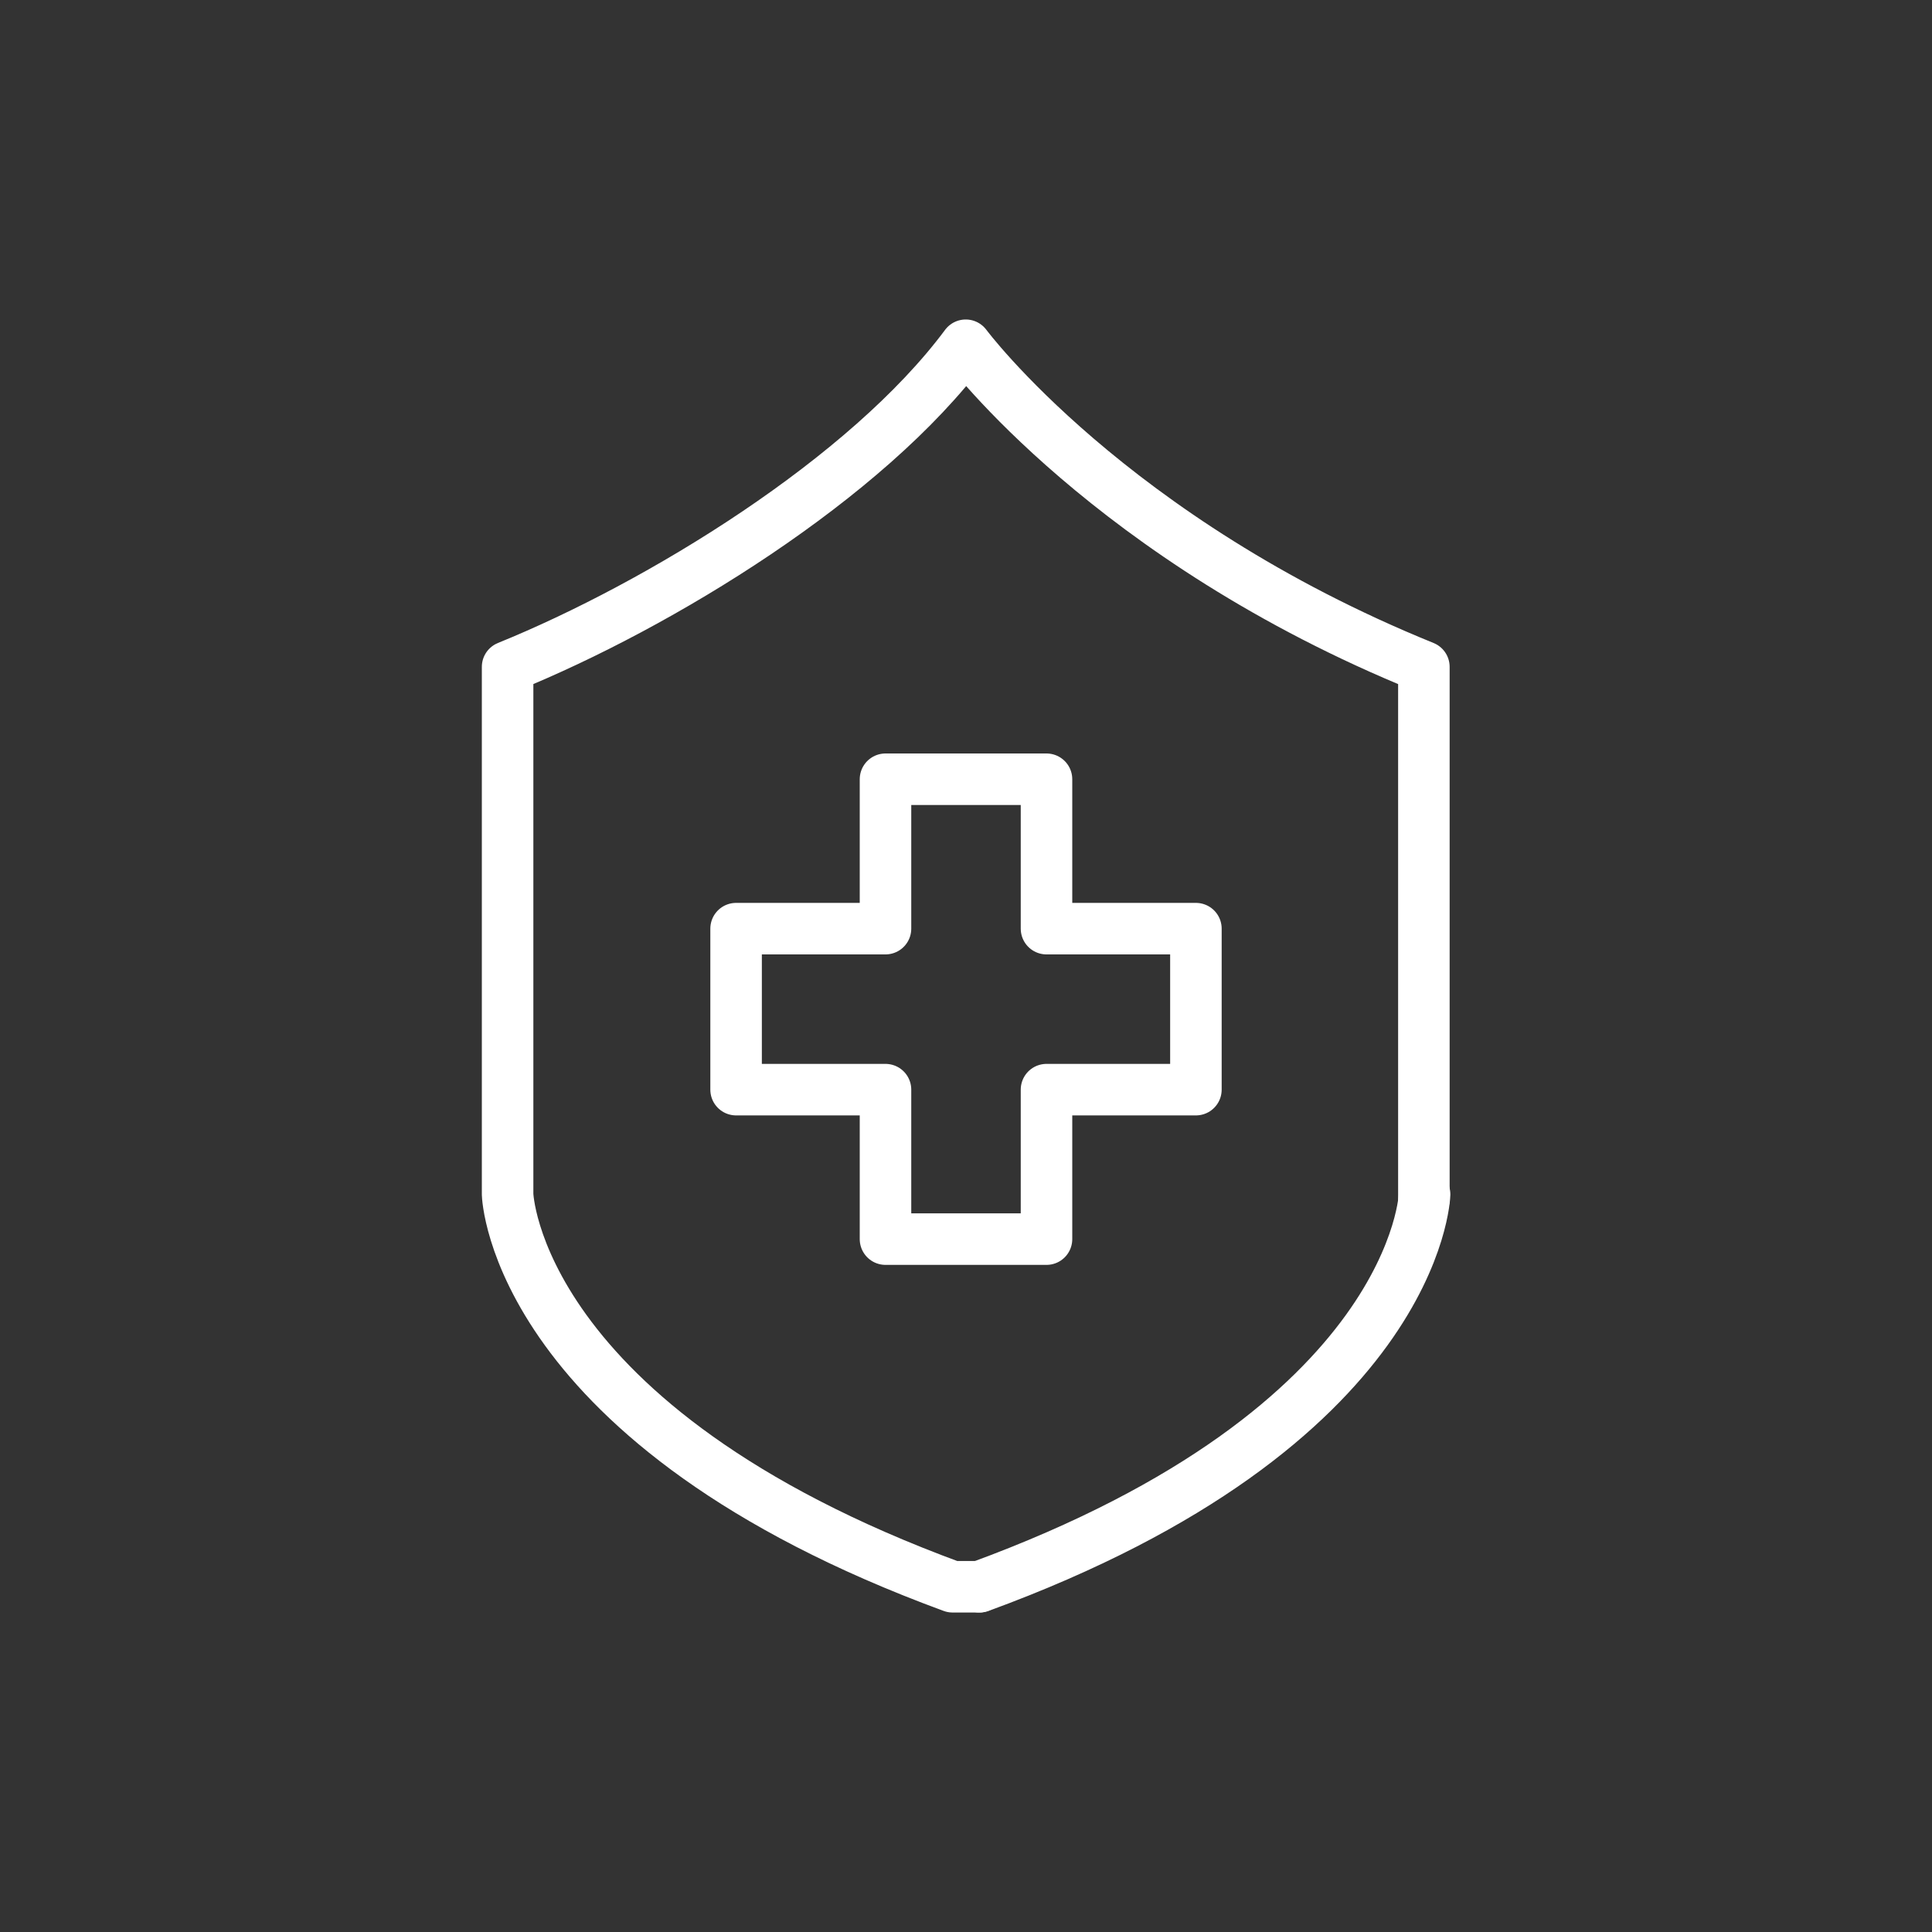
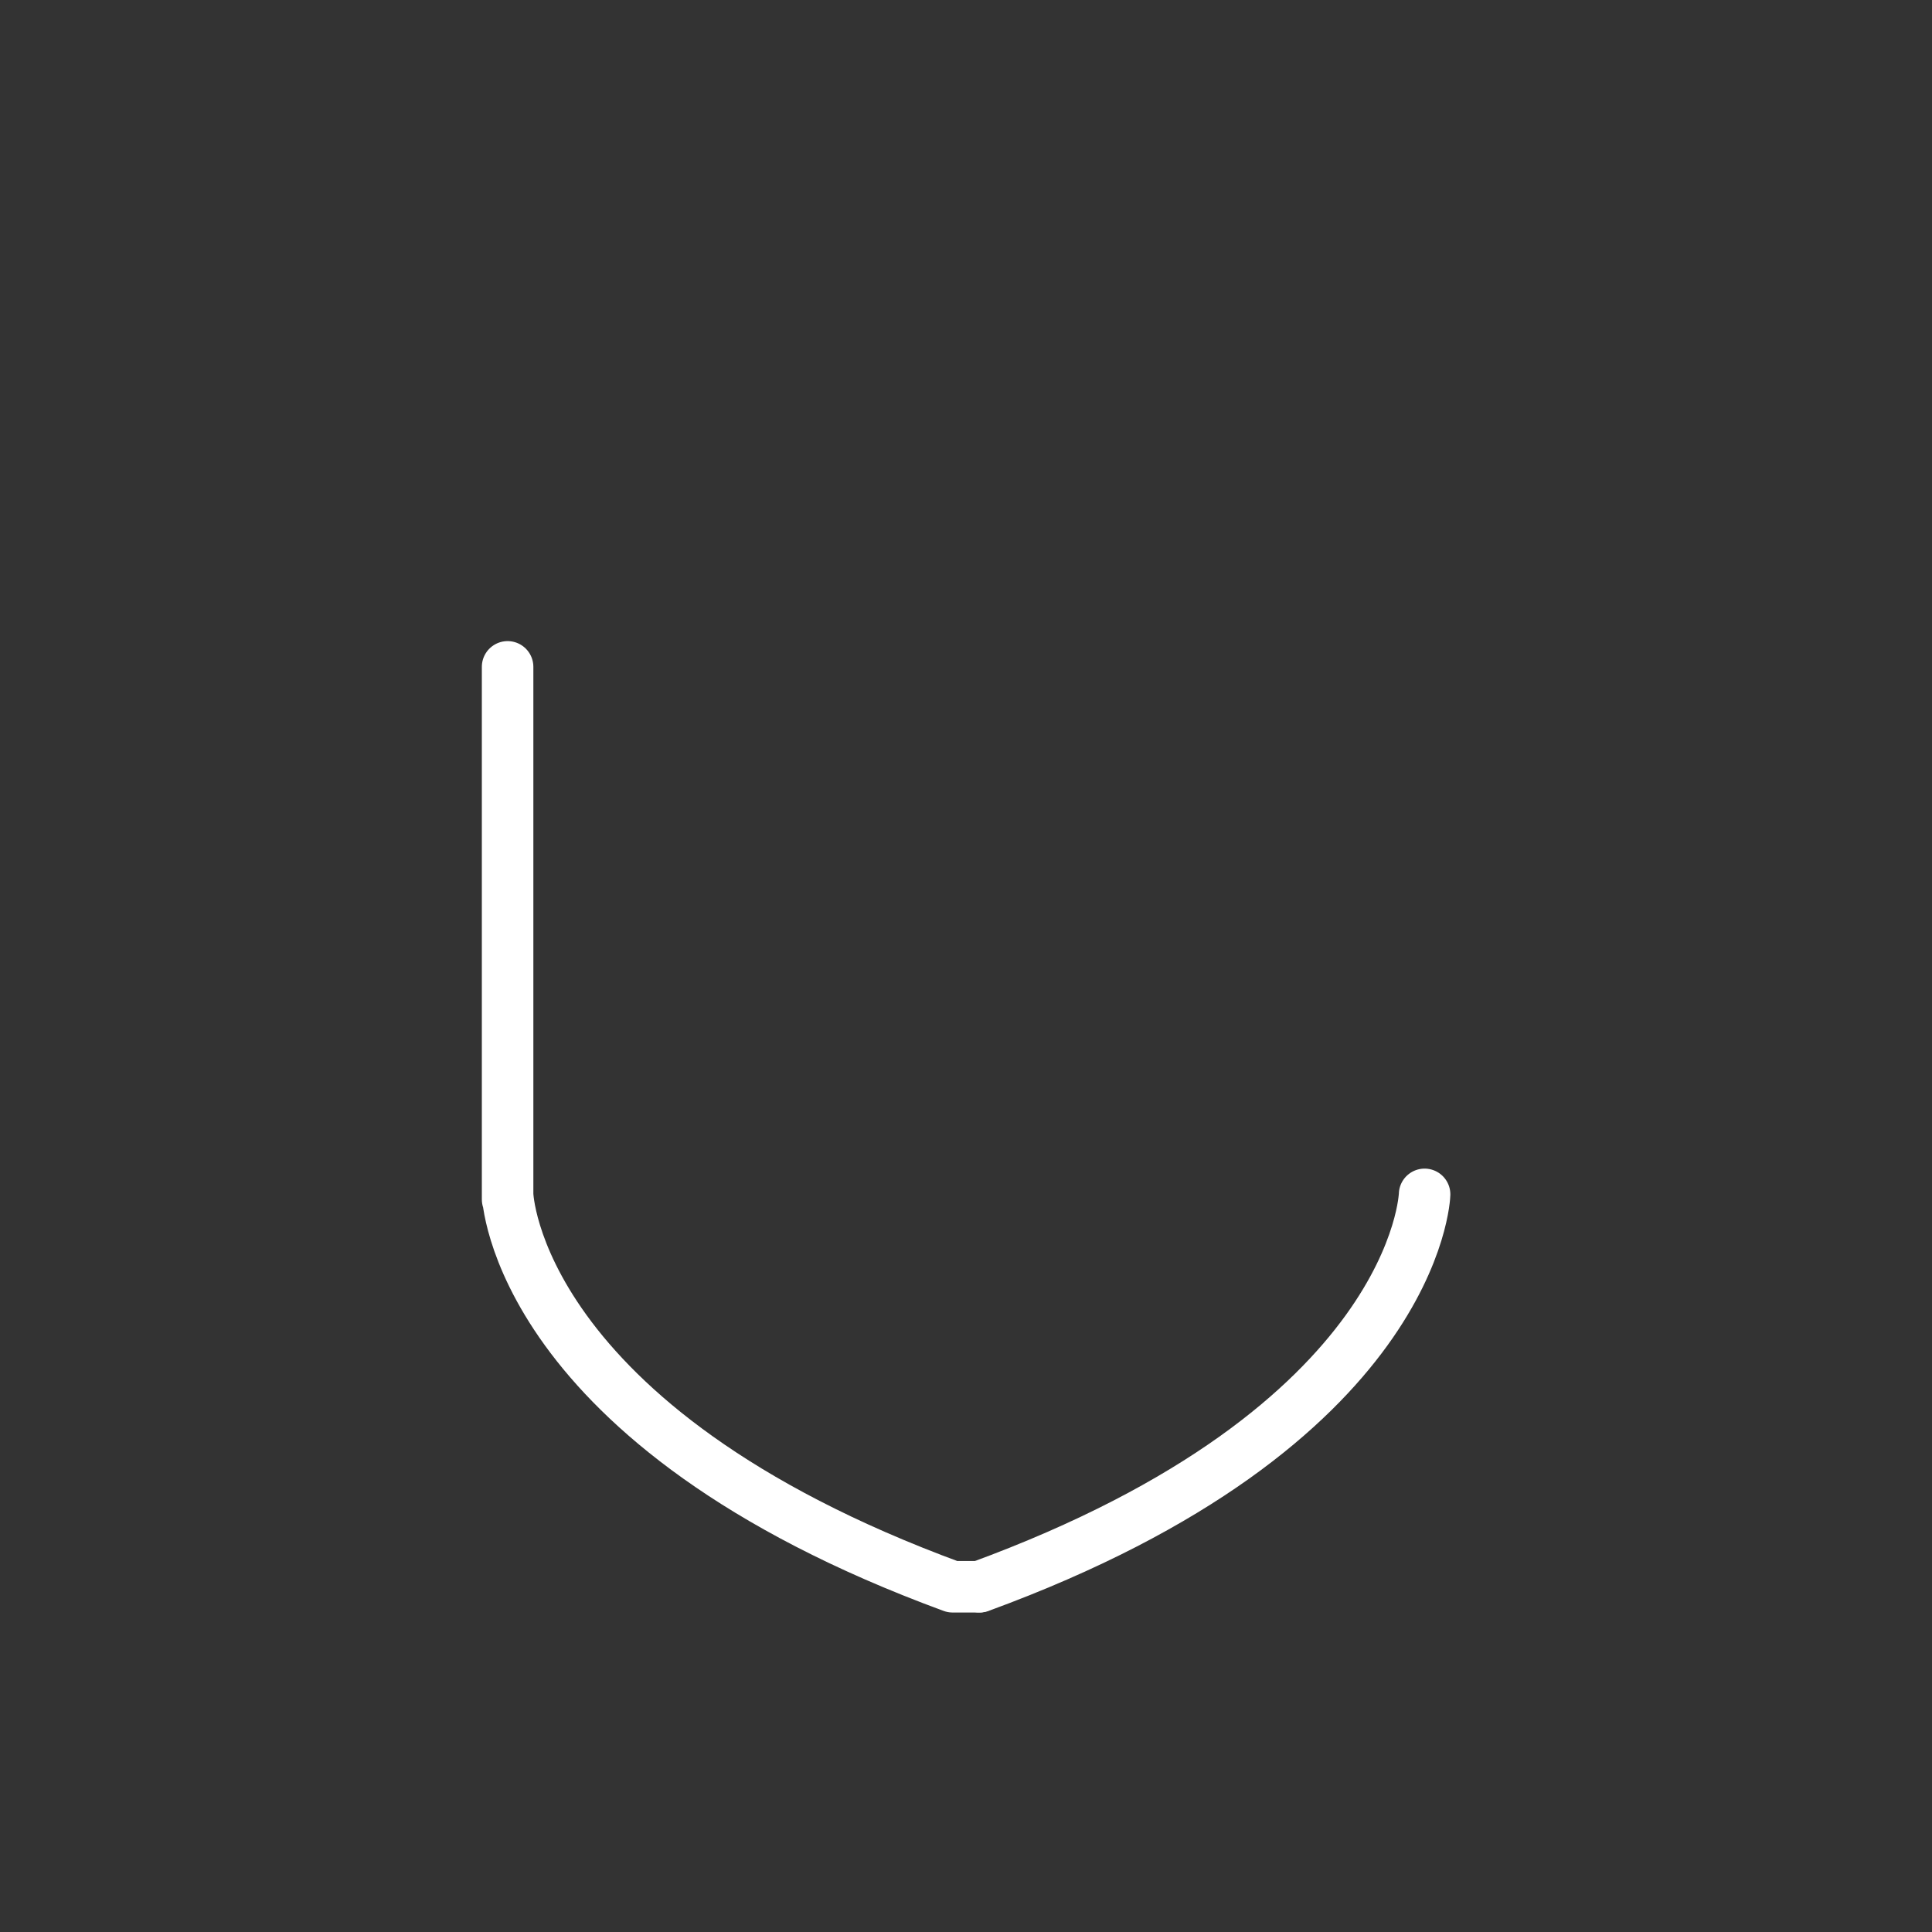
<svg xmlns="http://www.w3.org/2000/svg" viewBox="0 0 300 300">
  <rect x="0" y="0" width="300" height="300" fill="#333333" stroke="none" />
  <defs>
    <style>.cls-1{fill:none;stroke:#fff;stroke-linecap:round;stroke-linejoin:round;stroke-width:8px;}</style>
  </defs>
  <title>Medical Insurance</title>
  <g id="Layer_4" data-name="Layer 4">
-     <path class="cls-1" d="M152,246.39h-4.09c-68.07-25-69.09-60.93-69.09-60.93V103.55c23.58-9.57,55.73-29.2,71.14-49.94,0,0,22.4,30.16,71.14,49.94v82.7" />
+     <path class="cls-1" d="M152,246.39h-4.09c-68.07-25-69.09-60.93-69.09-60.93V103.55v82.7" />
    <path class="cls-1" d="M221.21,185.46s-1,36-69.09,60.93" />
-     <polygon class="cls-1" points="185.7 144.2 162.5 144.2 162.5 121 137.5 121 137.5 144.2 114.3 144.2 114.3 169.2 137.5 169.2 137.5 192.41 162.5 192.41 162.5 169.2 185.7 169.2 185.7 144.2" />
  </g>
</svg>